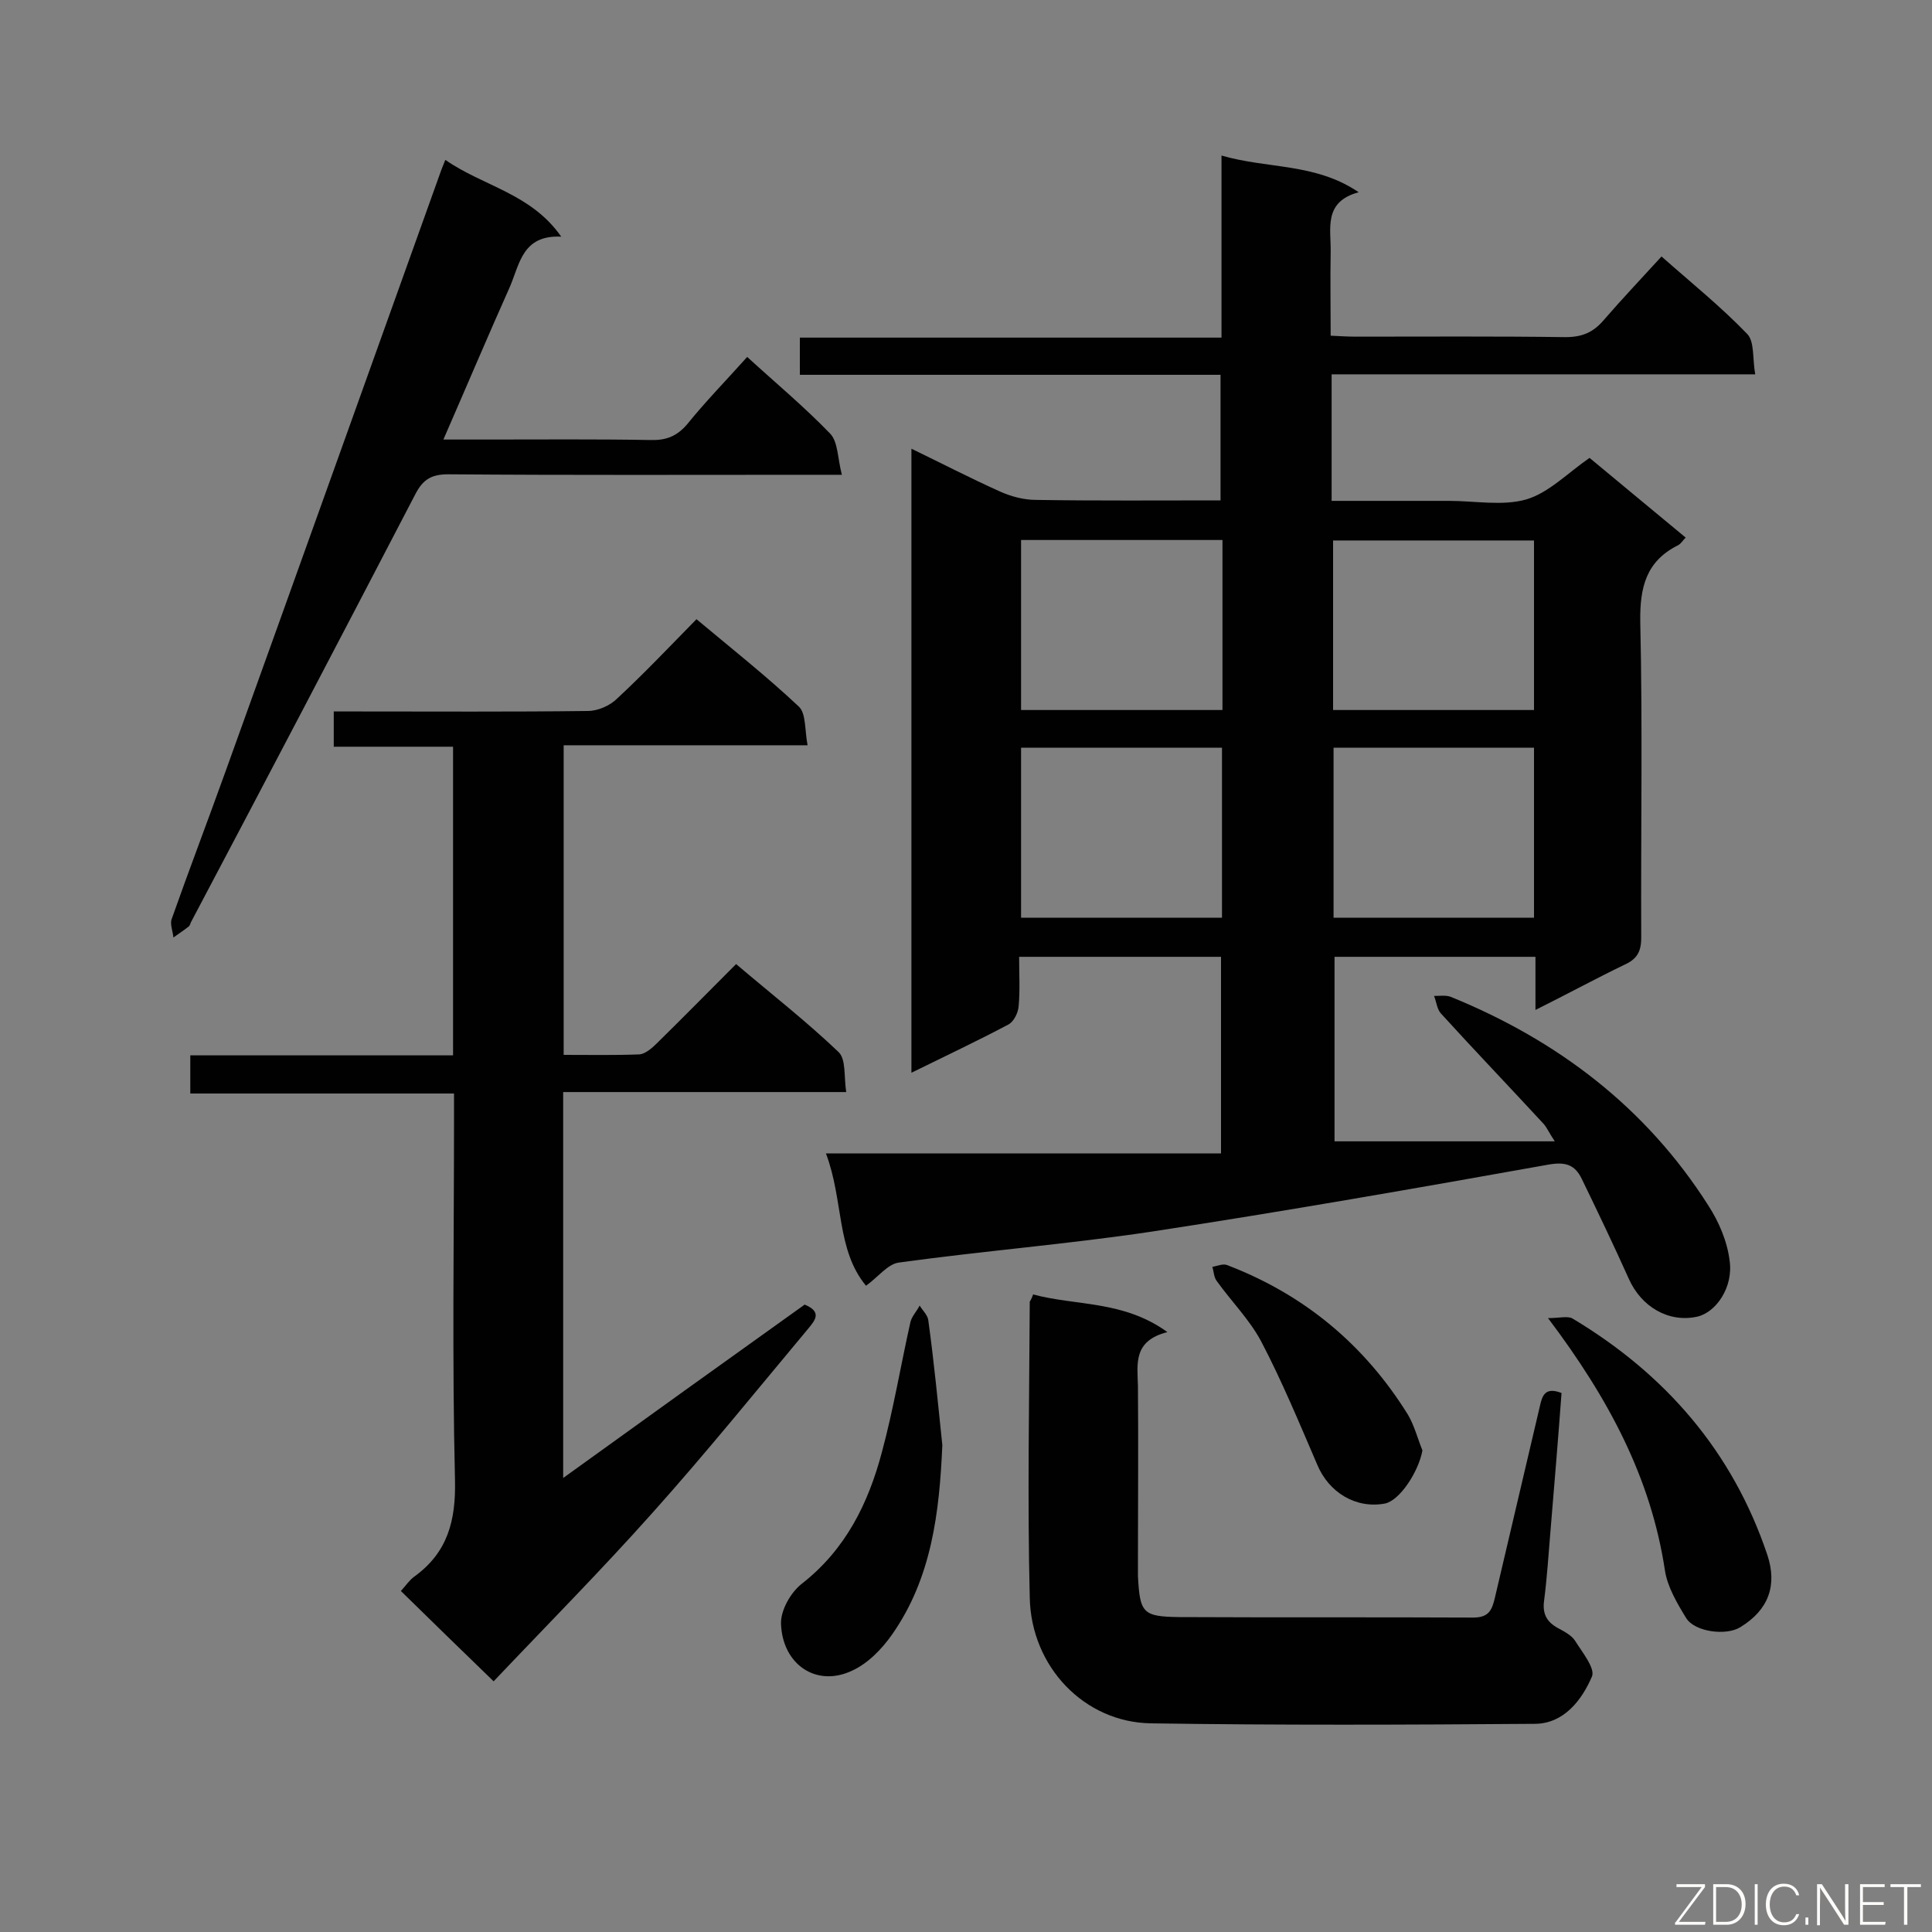
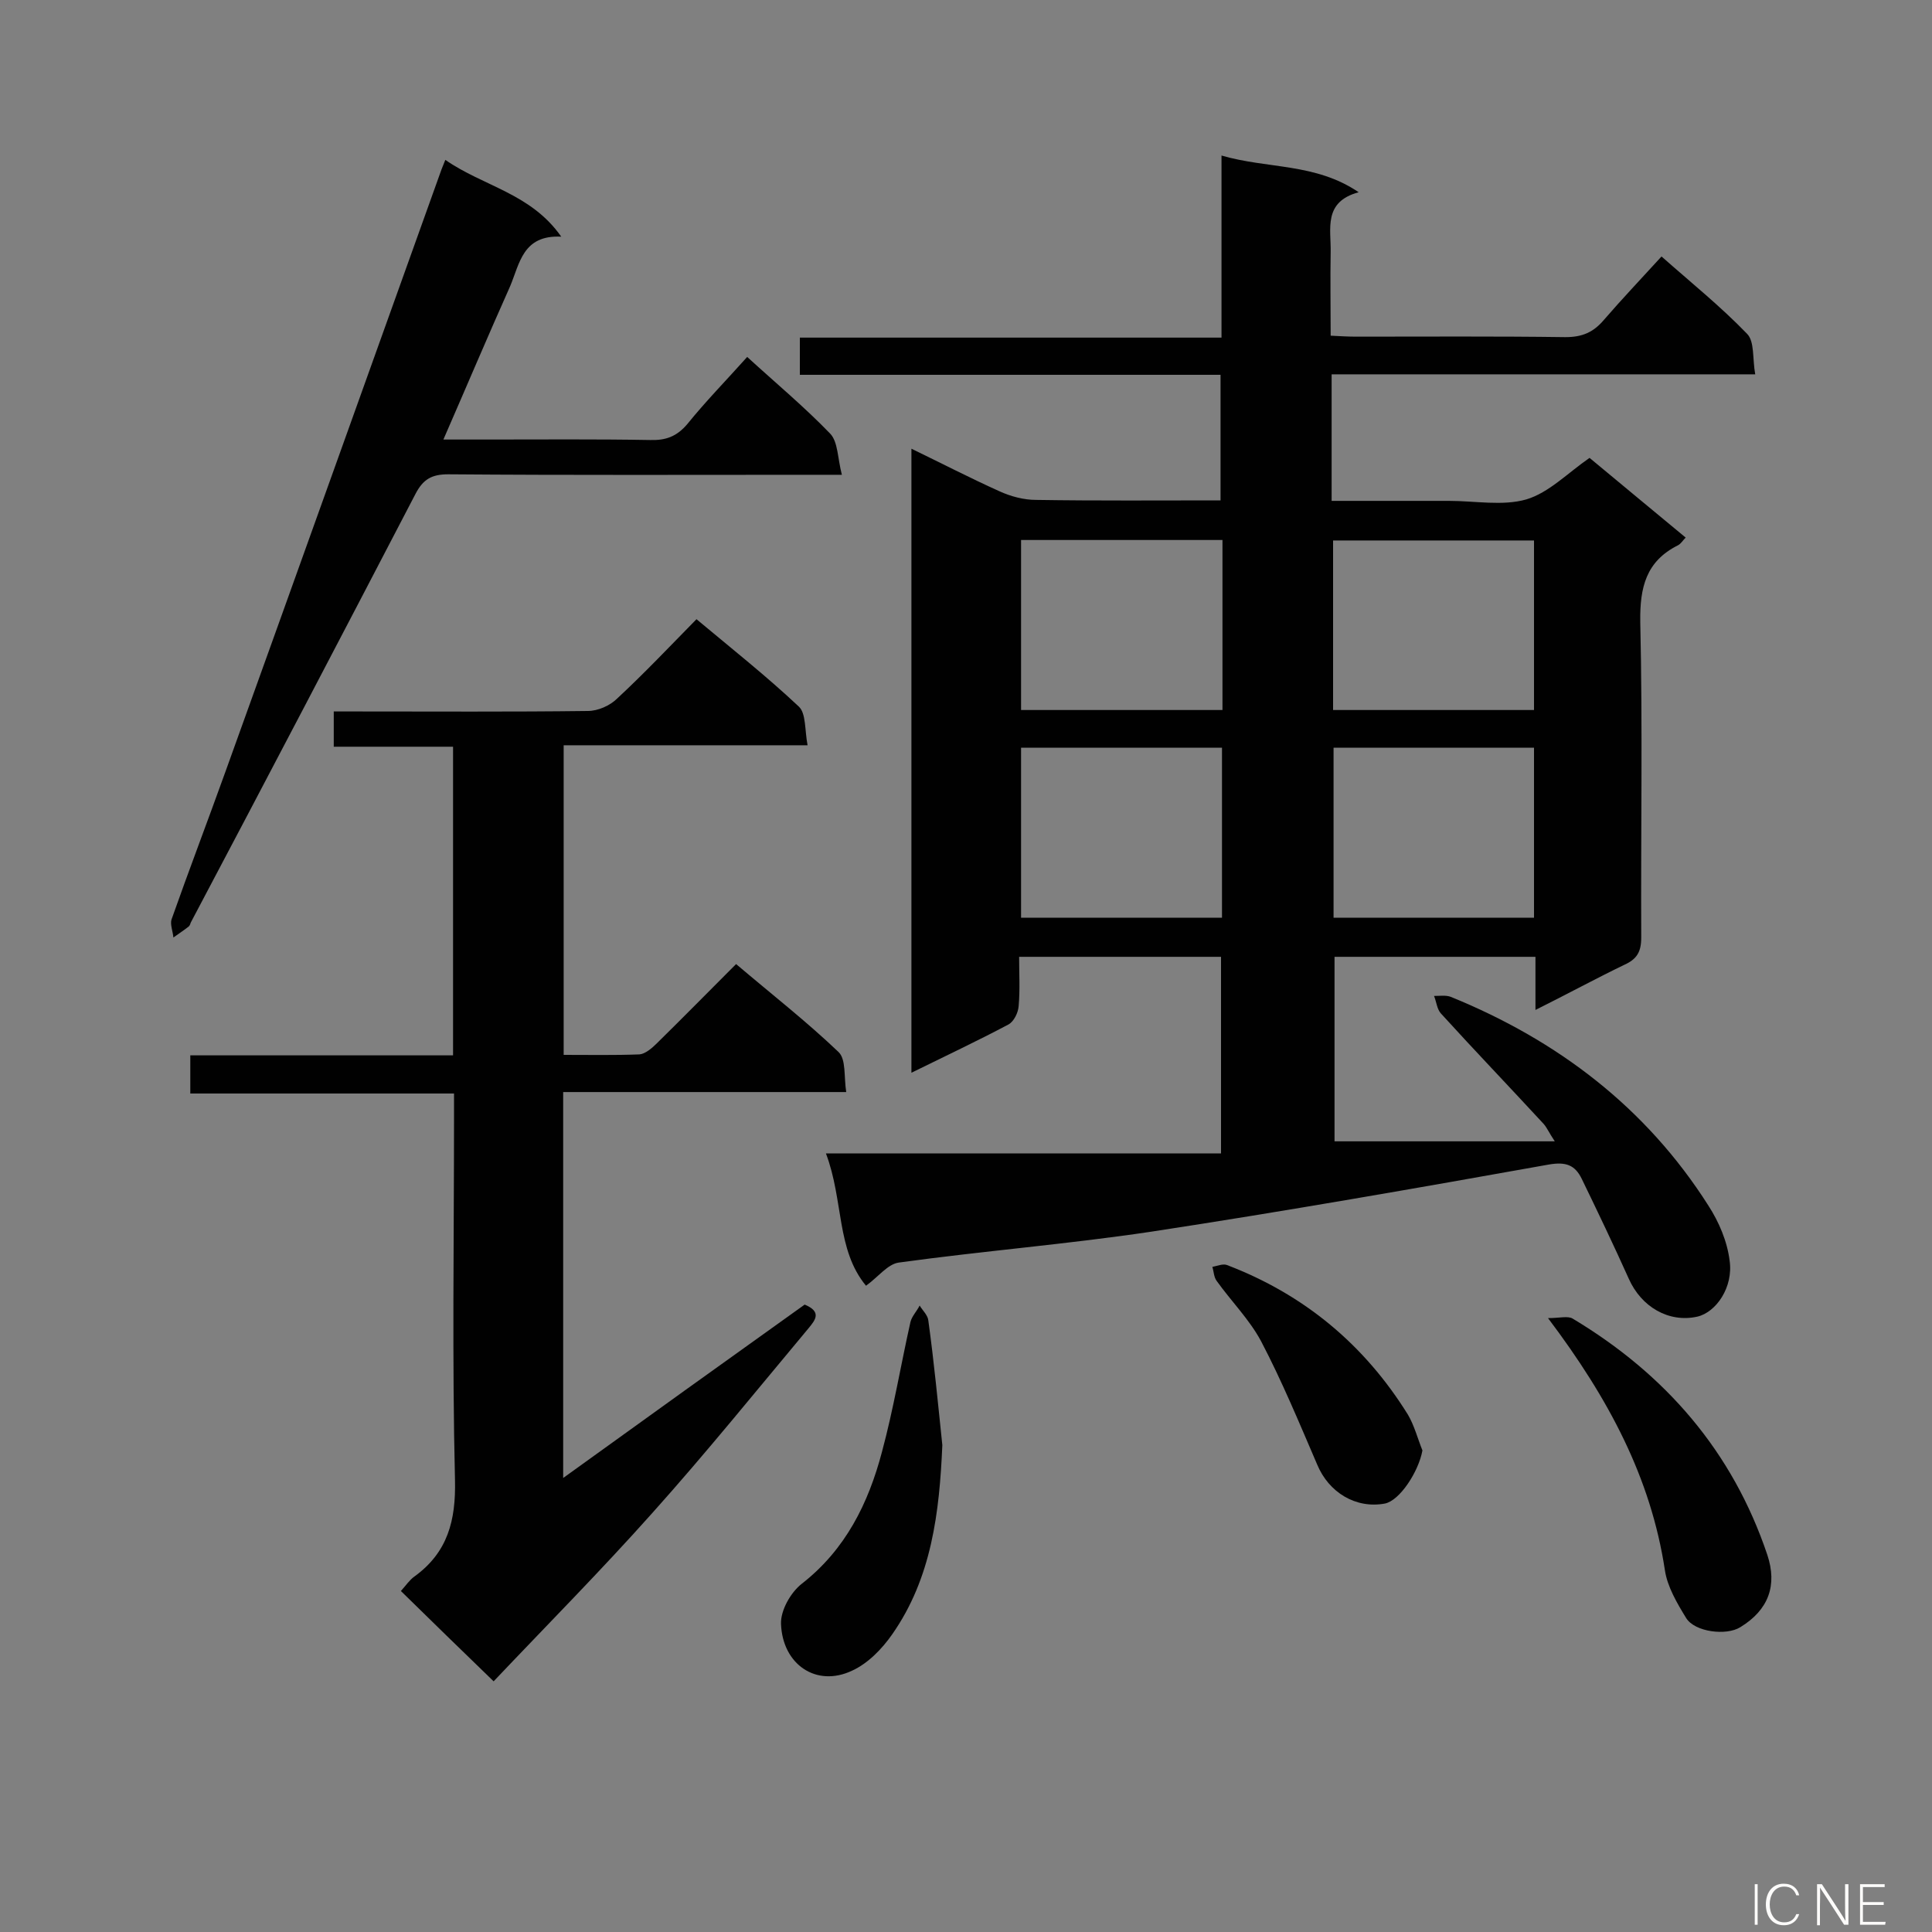
<svg xmlns="http://www.w3.org/2000/svg" enable-background="new 0 0 400 400" viewBox="0 0 400 400">
  <rect x="0" y="0" width="400" height="400" fill="#808080" stroke="none" />
  <path d="m317.9 209.1c0-4.1 0-7.4 0-11-13.9 0-27.6 0-41.6 0v38.2h45.6c-1.2-1.8-1.6-2.8-2.3-3.6-7.1-7.7-14.3-15.2-21.3-22.9-.8-.9-.9-2.4-1.4-3.6 1.2 0 2.5-.2 3.5.2 22.1 9 40.4 22.9 53.3 43.2 2.2 3.4 3.9 7.4 4.4 11.4.8 5.5-2.8 10.7-6.7 11.6-5.9 1.3-11.6-2-14.2-7.9-3.1-6.9-6.4-13.8-9.7-20.6-1.4-2.9-3.3-3.6-6.8-3-27.4 4.9-54.8 9.7-82.3 13.9-17.4 2.6-34.9 4-52.3 6.4-2.3.3-4.3 3-6.8 4.8-6.2-7.5-4.6-17.6-8.3-27.4h81.8c0-14.1 0-27.2 0-40.7-13.9 0-27.5 0-41.8 0 0 3.5.2 6.9-.1 10.2-.1 1.4-1 3.2-2.1 3.8-6.4 3.4-13 6.5-20.1 10 0-43.2 0-85.9 0-129.2 6.2 3 12.2 6.1 18.2 8.8 2.4 1.1 5.1 1.8 7.6 1.8 12.6.2 25.3.1 38.2.1 0-8.7 0-17 0-26-28.9 0-57.9 0-87.1 0 0-2.8 0-5 0-7.7h87.3c0-12.7 0-24.8 0-37.7 9.6 2.8 19.4 1.5 28.4 7.6-7.4 2-5.7 7.6-5.8 12.4-.1 5.6 0 11.3 0 17.3 2 .1 3.6.2 5.2.2 14.5 0 29-.1 43.4.1 3.5 0 5.8-1 8-3.6 3.8-4.4 7.8-8.6 11.9-13.1 6.1 5.4 12.2 10.3 17.7 16 1.6 1.6 1.1 5.1 1.7 8.4-29.7 0-58.6 0-87.7 0v26.2h22.5 1.8c5.4 0 11.1 1.1 16-.3 4.7-1.4 8.6-5.5 13.1-8.6 6.4 5.3 13 10.8 19.9 16.5-.6.6-1 1.3-1.6 1.6-6.6 3.3-7.9 8.7-7.8 15.8.5 21.8.1 43.6.2 65.4 0 3-.9 4.5-3.6 5.7-5.6 2.7-11.5 5.9-18.3 9.3zm-106.5-62.1h41.7c0-11.9 0-23.5 0-35.2-14 0-27.8 0-41.7 0zm64.6 0h41.6c0-11.9 0-23.5 0-35.1-14 0-27.8 0-41.6 0zm-64.6 7.8v35.2h41.6c0-11.9 0-23.4 0-35.2-13.9 0-27.5 0-41.6 0zm64.7 0v35.2h41.5c0-11.9 0-23.4 0-35.2-13.8 0-27.5 0-41.5 0z" fill="#010101" />
  <path d="m39.4 226.4c0-2.9 0-5.1 0-7.9h54.4c0-21.5 0-42.4 0-63.9-8.2 0-16.4 0-24.7 0 0-2.5 0-4.6 0-7.3h4.7c16 0 31.9.1 47.9-.1 2.1 0 4.6-1.1 6.1-2.6 5.6-5.2 10.8-10.7 16.4-16.4 7.3 6.1 14.5 11.8 21.2 18.1 1.5 1.4 1.2 4.9 1.8 8-17.2 0-33.7 0-50.5 0v64.1c5.3 0 10.5.1 15.7-.1 1.2-.1 2.6-1.3 3.6-2.3 5.4-5.3 10.7-10.7 16.4-16.4 7.3 6.2 14.6 11.9 21.2 18.2 1.6 1.5 1.1 5.1 1.6 8.3-20 0-39.2 0-58.6 0v79.9c16.9-12.2 33.5-24.1 50-35.9 3.6 1.5 2.2 3.2.8 4.9-10.7 12.8-21.2 25.8-32.3 38.2-10.7 12-22 23.4-32.9 34.9-6.7-6.5-12.9-12.5-19.2-18.7 1-1.1 1.8-2.3 2.8-3 6.9-5 8.6-11.6 8.4-20-.6-24.9-.2-49.8-.2-74.7 0-1.6 0-3.2 0-5.3-18.2 0-36.2 0-54.6 0z" fill="#010101" />
-   <path d="m213.9 268c8.9 2.4 18.7 1.2 27.8 7.8-7.2 1.8-6.2 6.7-6.1 11.2.1 12.1 0 24.2 0 36.2v3.1c.4 7.7 1 8.4 8.6 8.5 20.3.1 40.6 0 60.8.1 3.3 0 3.9-1.6 4.5-4.1 3.1-13.2 6.2-26.4 9.3-39.6.5-2.3 1.1-4.1 4.5-2.8-.7 9.5-1.5 19.1-2.3 28.7-.4 4.8-.7 9.5-1.3 14.2-.4 2.8.5 4.5 2.9 5.8 1.3.7 2.8 1.5 3.5 2.6 1.5 2.4 4.2 5.7 3.5 7.4-2.1 4.9-5.8 9.7-11.7 9.8-26.5.2-53.1.3-79.6-.1-13.8-.2-24.8-11.7-25.1-26-.5-20.4-.1-40.9 0-61.3.1-.2.3-.4.7-1.5z" fill="#010101" />
  <path d="m92.2 33.1c7.9 5.5 17.7 6.9 24 15.9-8-.4-8.6 5.6-10.6 10.3-4.6 10.3-9 20.7-13.8 31.7h9.2c11.2 0 22.4-.1 33.6.1 3.2.1 5.5-.7 7.7-3.3 3.8-4.7 8.1-9.1 12.4-13.9 5.9 5.4 11.8 10.3 17.2 15.9 1.6 1.7 1.5 5 2.4 8.5-2.6 0-4.2 0-5.8 0-25.2 0-50.4.1-75.7-.1-3.4 0-5.2 1-6.8 4.1-15.4 29.6-30.9 59.2-46.5 88.7-.1.3-.2.6-.4.8-1 .8-2.1 1.5-3.2 2.3-.1-1.2-.7-2.7-.4-3.7 3.6-10.2 7.5-20.4 11.2-30.7 14.8-41.1 29.5-82.2 44.2-123.2.3-.9.6-1.7 1.3-3.4z" fill="#010101" />
  <path d="m320.5 272.9c2.4 0 4.1-.5 5.1.1 19.2 11.5 33.1 27.5 40.3 48.9 2.1 6.3.3 11.4-5.6 15-2.9 1.8-9.4 1-11.2-1.9-1.9-3.1-3.9-6.5-4.4-9.9-2.9-19.1-11.6-35.5-24.2-52.2z" fill="#010101" />
  <path d="m195.1 299.2c-.6 13.9-2.2 27.5-10.4 39.2-2.1 3-5 6-8.3 7.5-7.4 3.5-14.4-1.3-14.7-9.7-.1-2.8 2-6.5 4.3-8.3 9.1-7.1 13.8-16.7 16.6-27.3 2.4-8.9 3.9-18 5.9-26.9.3-1.2 1.3-2.2 1.9-3.4.6 1 1.7 2 1.8 3.1 1.2 8.7 2 17.2 2.9 25.8z" fill="#010101" />
  <path d="m294.5 300.3c-.8 4.4-4.7 10.4-7.8 11-6 1.1-11.6-2.3-14-8.1-3.7-8.6-7.3-17.3-11.6-25.5-2.4-4.5-6.2-8.3-9.2-12.5-.6-.8-.6-2-.9-2.9 1-.2 2.2-.7 3-.4 16 6.1 28.5 16.5 37.5 31 1.3 2.2 2 4.9 3 7.4z" fill="#010101" />
  <g fill="#fcfbfa">
-     <path d="m346.9 398 5.4-7.3h-5.2v-.6h5.9v.6l-5.4 7.2h5.5l-.1.6h-6.2v-.5z" />
-     <path d="m354.7 390.1h2.8c2.3 0 3.9 1.6 3.9 4.1s-1.6 4.3-3.9 4.3h-2.8zm.6 7.8h2c2.2 0 3.3-1.6 3.3-3.6 0-1.8-1-3.6-3.3-3.6h-2z" />
    <path d="m363.9 390.1v8.4h-.6v-8.4z" />
    <path d="m372.5 396.3c-.4 1.3-1.4 2.3-3.2 2.3-2.4 0-3.7-1.9-3.7-4.3 0-2.3 1.2-4.3 3.7-4.3 1.8 0 2.9 1 3.2 2.4h-.6c-.4-1.1-1.1-1.8-2.5-1.8-2.1 0-3 1.9-3 3.7s.9 3.7 3 3.7c1.4 0 2.1-.7 2.5-1.7z" />
-     <path d="m373.8 398.5v-1.5h.6v1.5z" />
    <path d="m376.2 398.5v-8.4h1c1.3 2 4.4 6.7 4.9 7.6-.1-1.2-.1-2.4-.1-3.8v-3.8h.7v8.4h-.9c-1.2-1.9-4.4-6.8-5-7.7.1 1.1 0 2.3 0 3.9v3.9h-.6z" />
    <path d="m390 394.4h-4.3v3.5h4.7l-.1.6h-5.2v-8.4h5.1v.6h-4.5v3.1h4.3z" />
-     <path d="m394.2 390.7h-2.8v-.6h6.3v.6h-2.8v7.8h-.7z" />
  </g>
</svg>